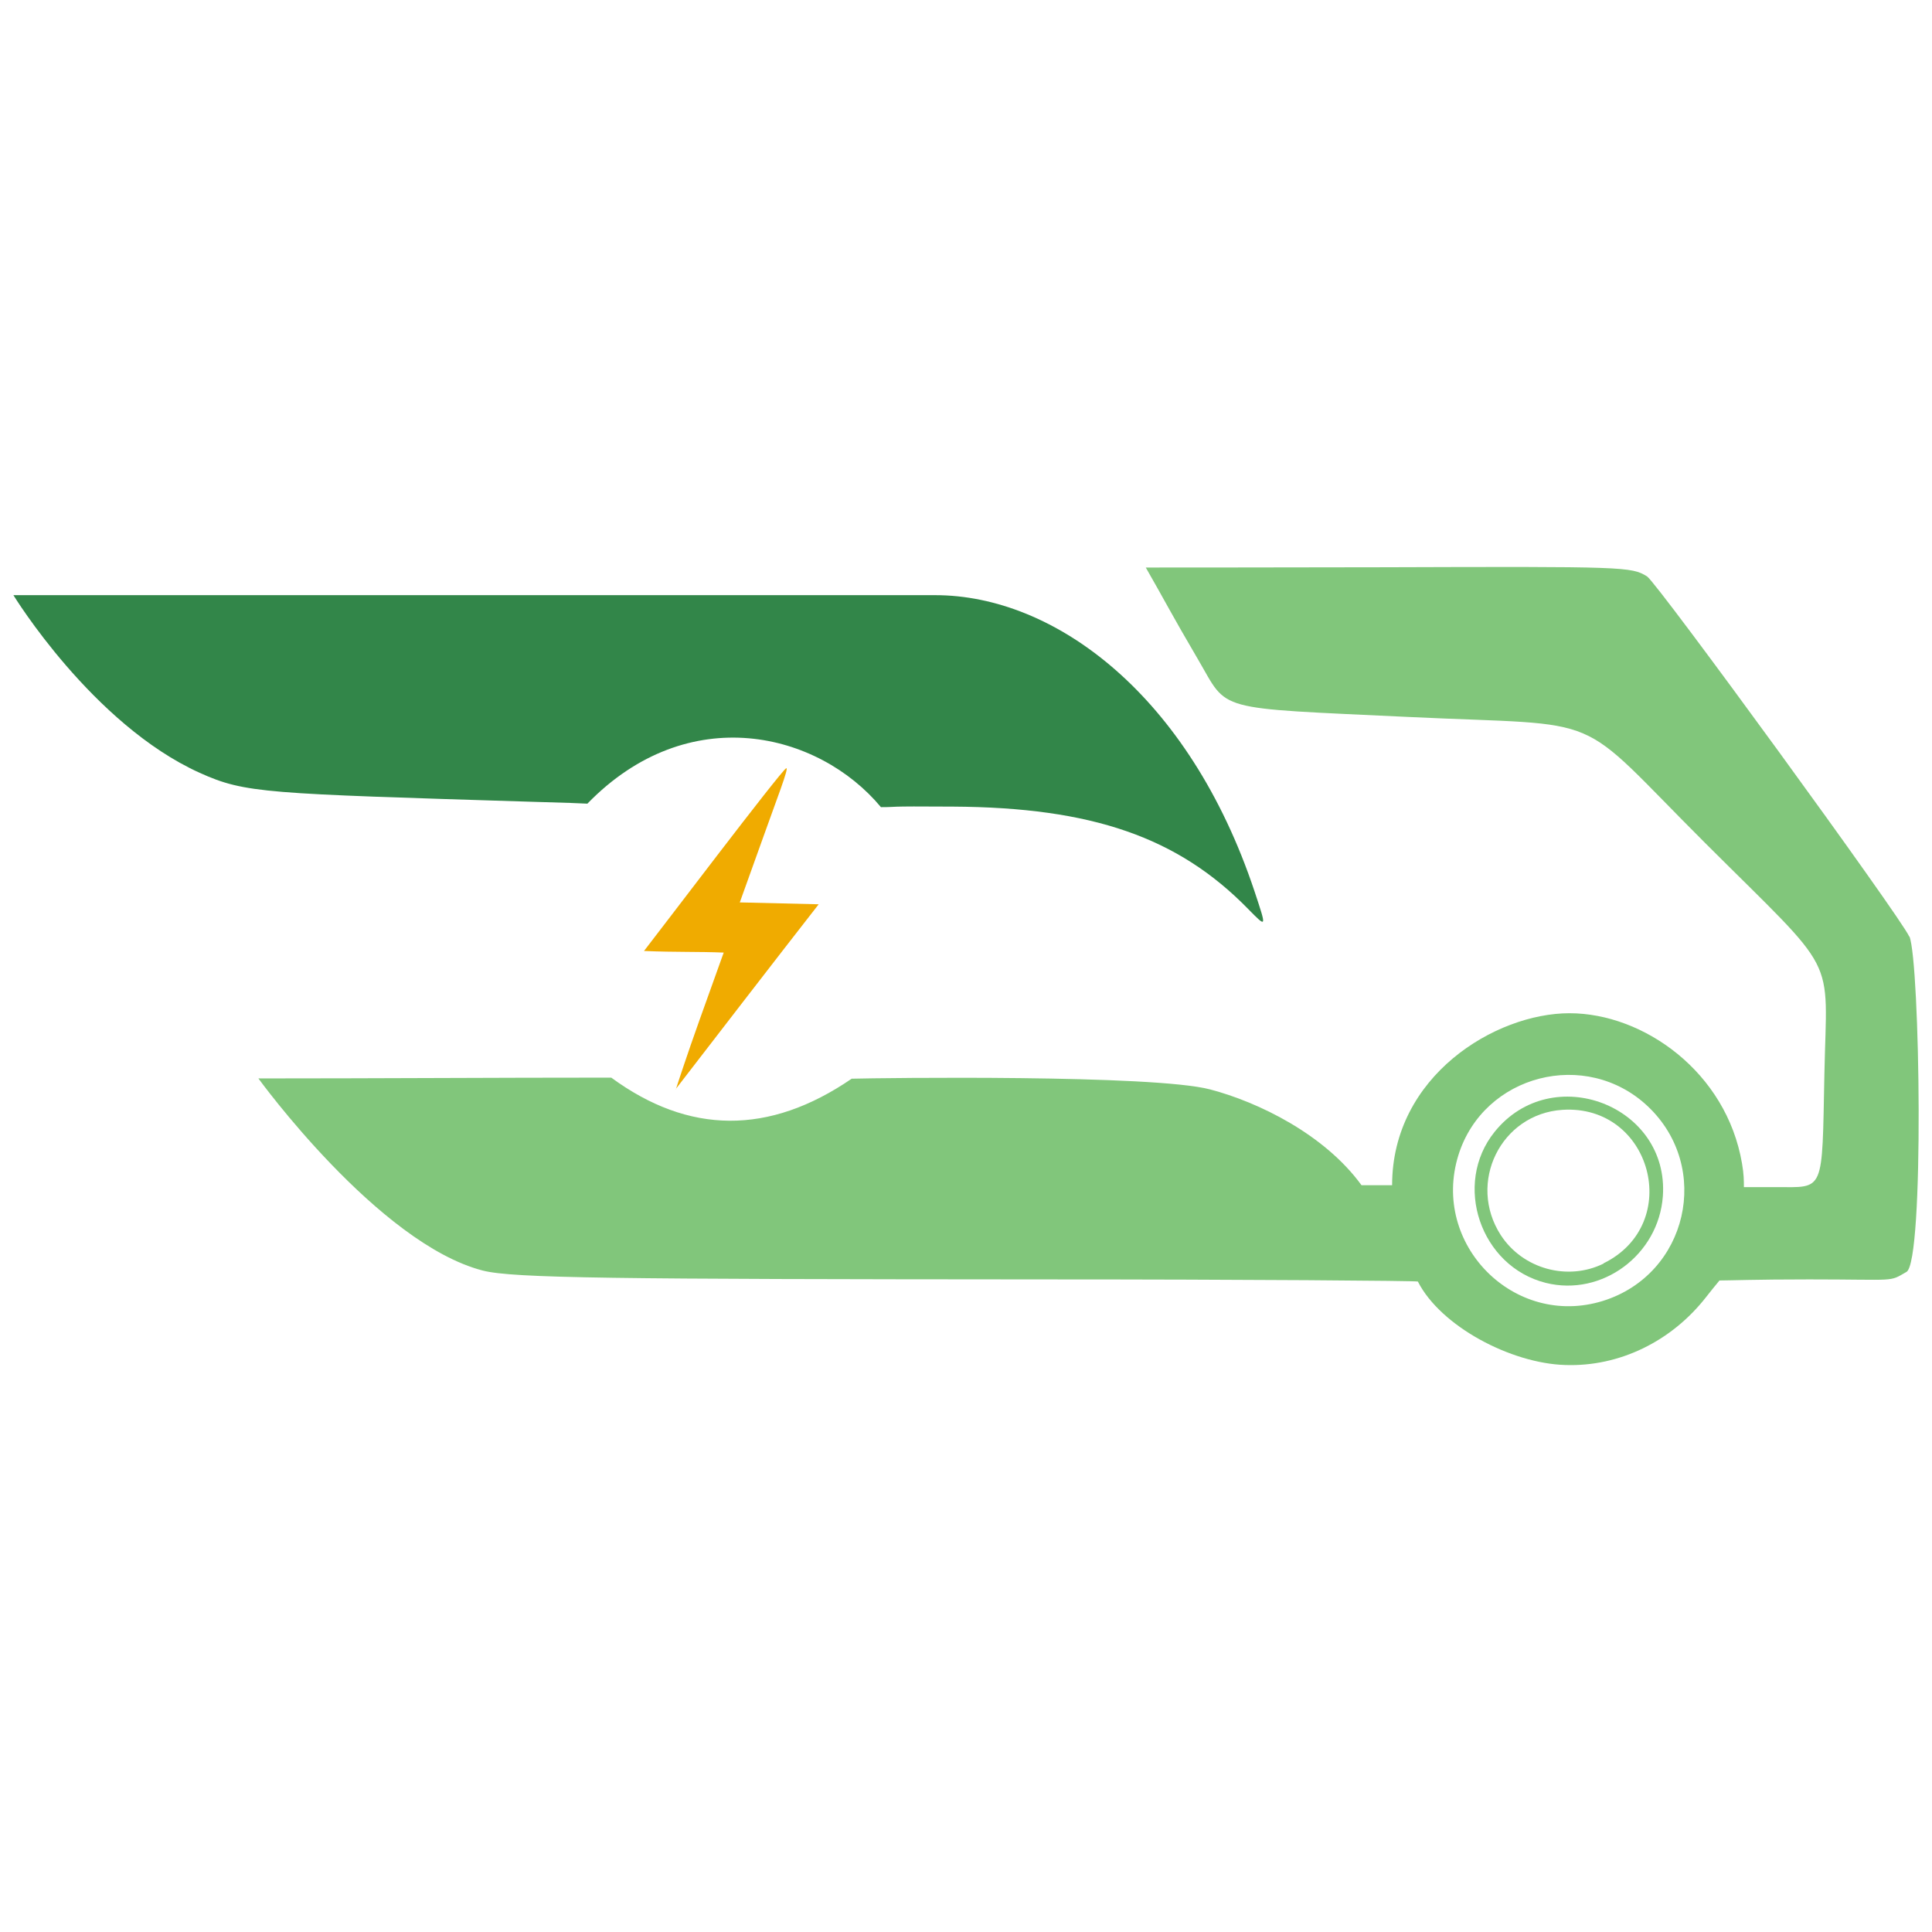
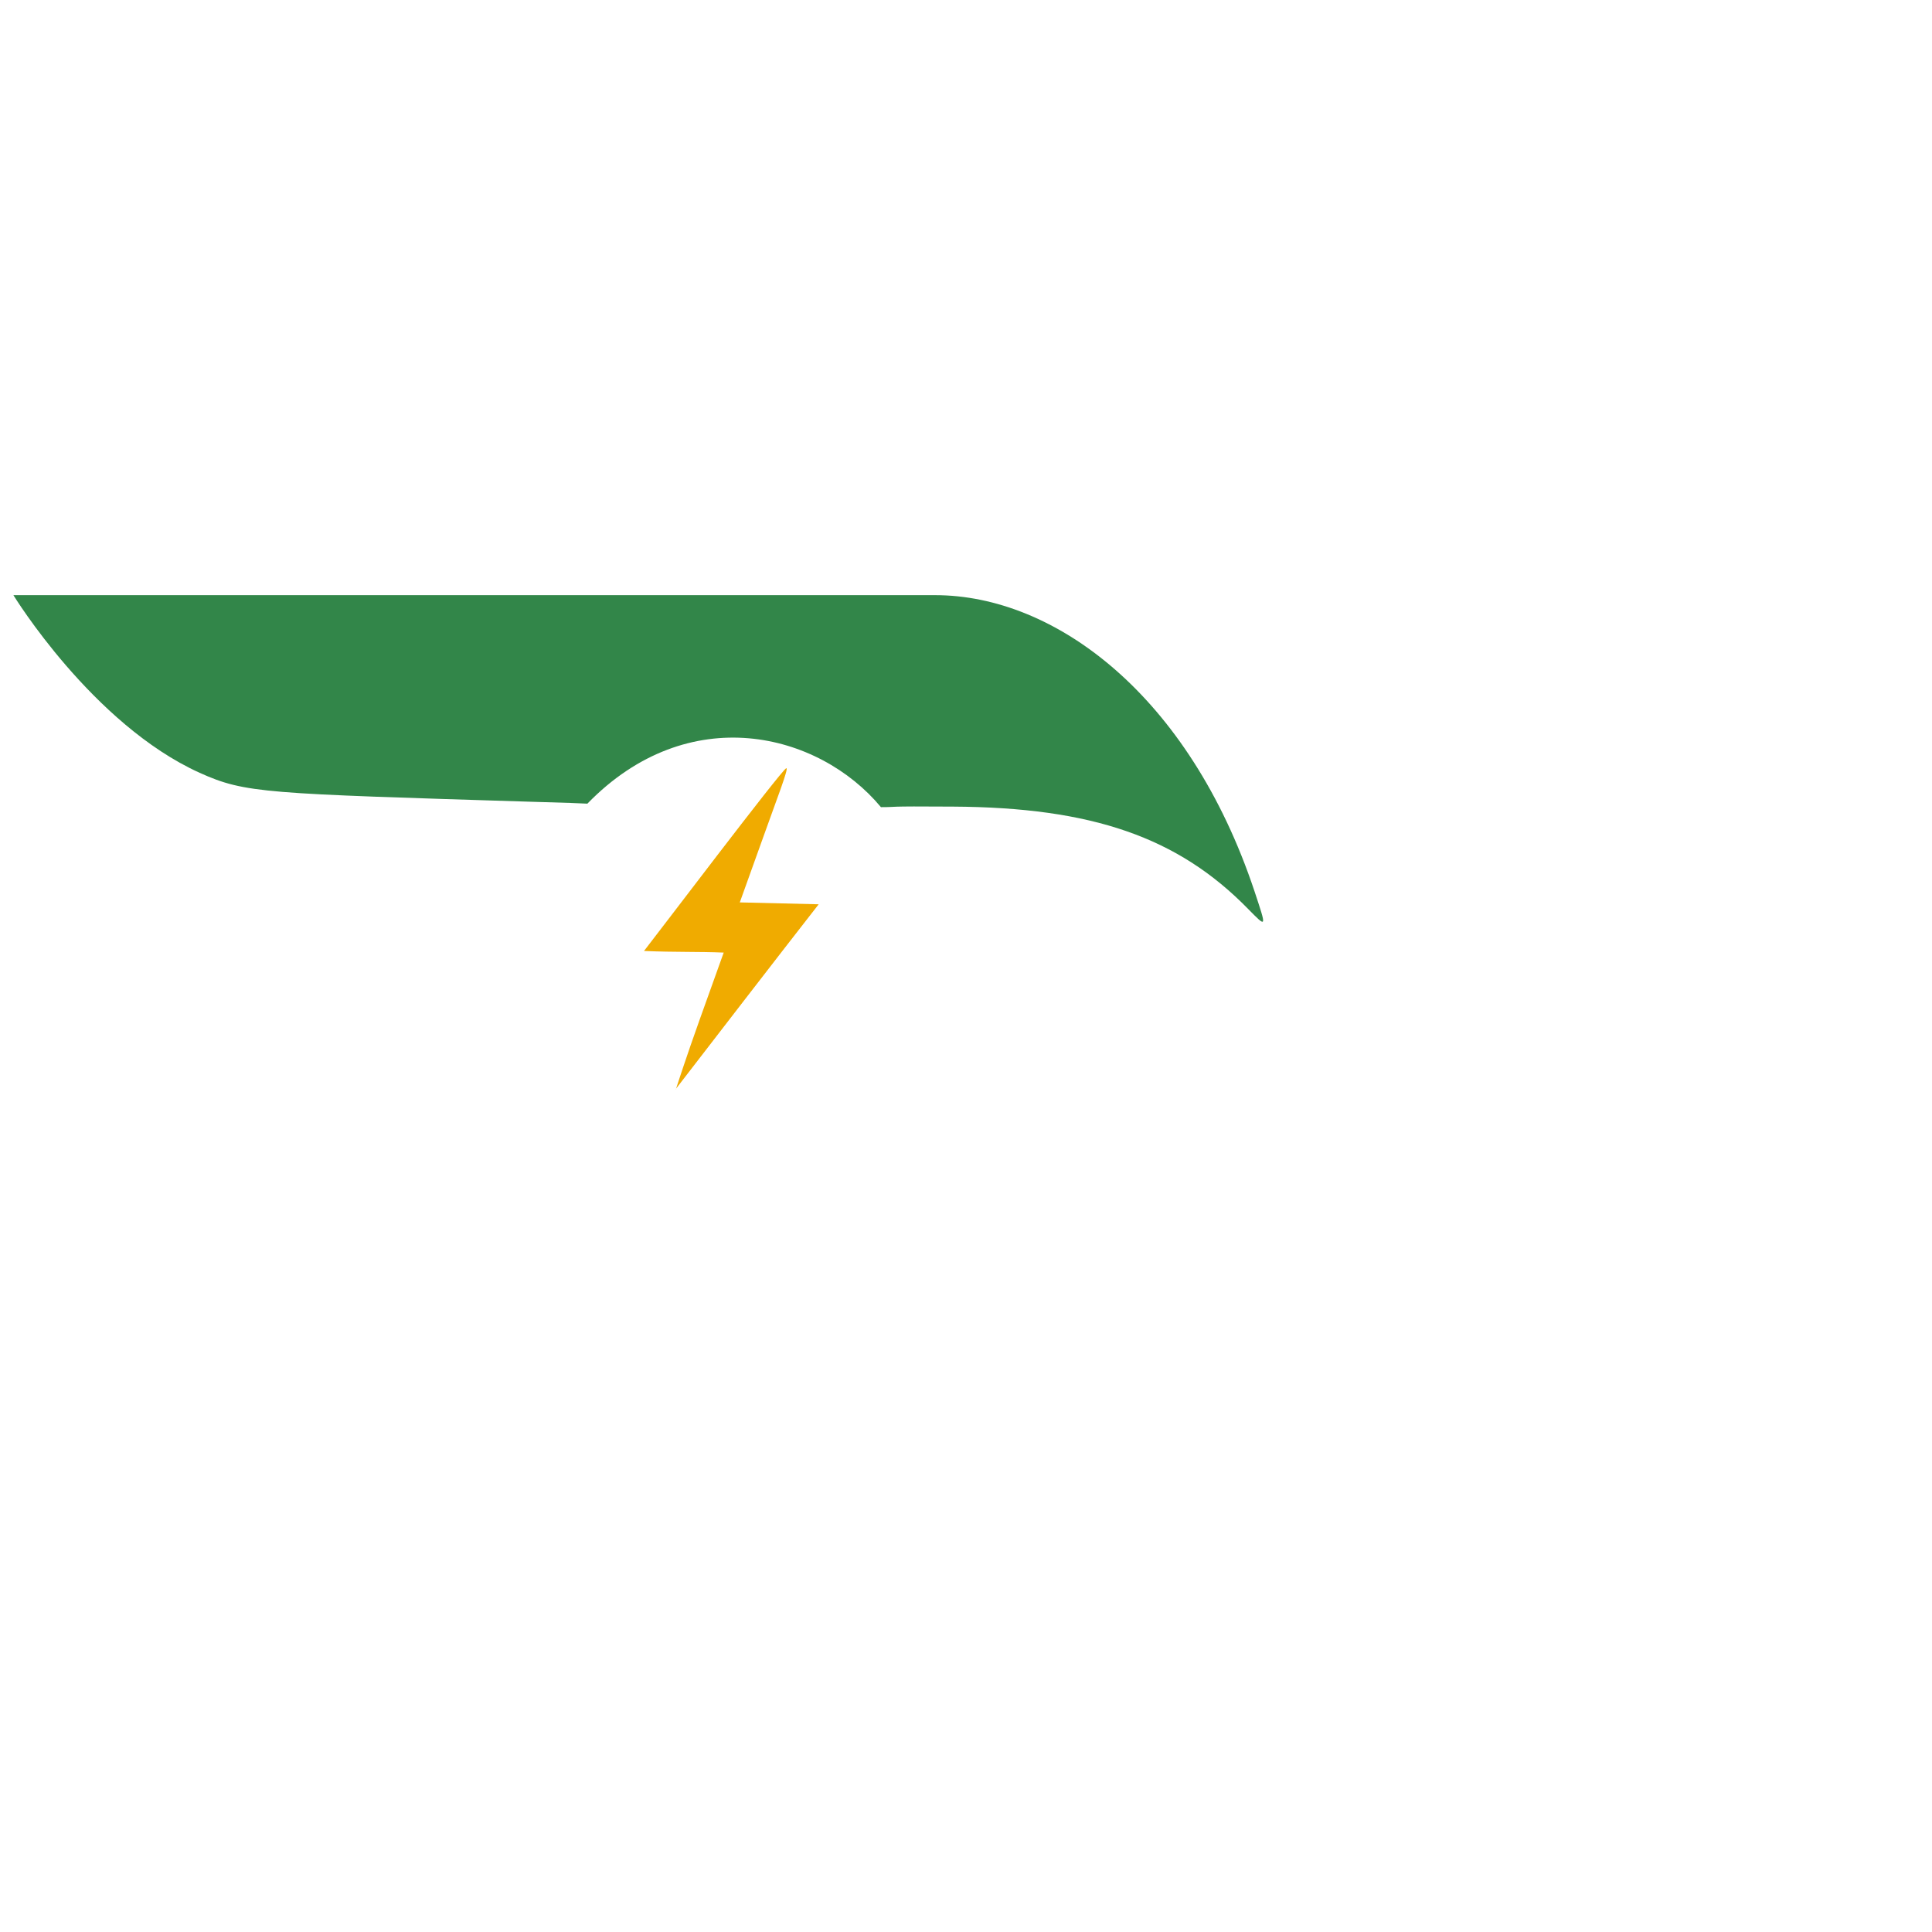
<svg xmlns="http://www.w3.org/2000/svg" id="Camada_1" viewBox="0 0 72 72">
  <path d="M25.18,40.59h0c1.25-1.62,3.76-4.88,5.33-6.89l-2.94-.07.88-2.45c.48-1.35.97-2.6.85-2.55-.18.07-4.88,6.28-5.3,6.81,1.2.05,2.01.02,2.97.06l-.9,2.51c-.49,1.37-.86,2.51-.88,2.58Z" fill="#f0ab00" />
  <path d="M21.89,29.95c3.77-3.88,8.62-2.66,10.94.13.71,0-.02-.04,2.69-.02,5.18.03,8.38,1.14,10.99,3.81h0c.71.72.7.73.24-.66-2.44-7.31-7.44-11.03-11.9-11.03-4.1,0-34.35,0-34.35,0,0,0,2.94,4.81,6.94,6.62,1.71.77,2.42.77,12.39,1.08,1.96.06,1.11.03,2.06.07Z" fill="#328649" />
-   <path d="M71.15,34.9c-.28-.67-9.39-13.18-9.77-13.42-.59-.36-.79-.37-9.84-.34-5.38.01-7.55.01-8.84.01.69,1.2.94,1.71,1.95,3.43,1.15,1.96.51,1.79,7.86,2.14,7.58.36,6.04-.29,11.03,4.69,5.04,5.03,4.54,4.05,4.45,8.61-.09,4.48.02,4.22-1.81,4.22-.61,0-.77,0-1.19,0,0-.24,0-.48-.07-.88-.58-3.41-3.67-5.6-6.43-5.6s-6.61,2.34-6.61,6.41c-.71,0-.5,0-1.14,0-1.38-1.9-3.85-3.1-5.64-3.57-2.12-.56-12.24-.43-13.36-.4-3.08,2.11-6.07,2.08-8.96-.04-4.39,0-8.71.03-13.15.03,0,0,4.46,6.15,8.36,7.16,1.14.29,4.94.32,20.79.33,7.73,0,14.04.05,14.06.08h0s0,0,0,0c.85,1.67,3.47,3.05,5.49,3.11,2.02.07,3.96-.88,5.25-2.53.2-.26.29-.36.5-.62.4,0,1.31-.04,3.34-.04,3.32,0,2.95.11,3.63-.28.67-.39.5-11.55.11-12.5ZM59.74,48.48c-3.31,1.03-6.42-2.11-5.39-5.43.94-3.01,4.76-3.99,7.06-1.82,2.4,2.27,1.49,6.26-1.67,7.25Z" fill="#81c67b" />
-   <path d="M55.7,42.18c-1.57,1.95-.53,5.02,1.91,5.63h0c2.09.52,4.2-1.04,4.36-3.23.24-3.38-4.13-5.06-6.27-2.4ZM59.76,47.09c-1.34.66-3.01.2-3.83-1.06-1.26-1.95,0-4.52,2.3-4.67,3.32-.21,4.52,4.25,1.53,5.72Z" fill="#81c67b" />
</svg>